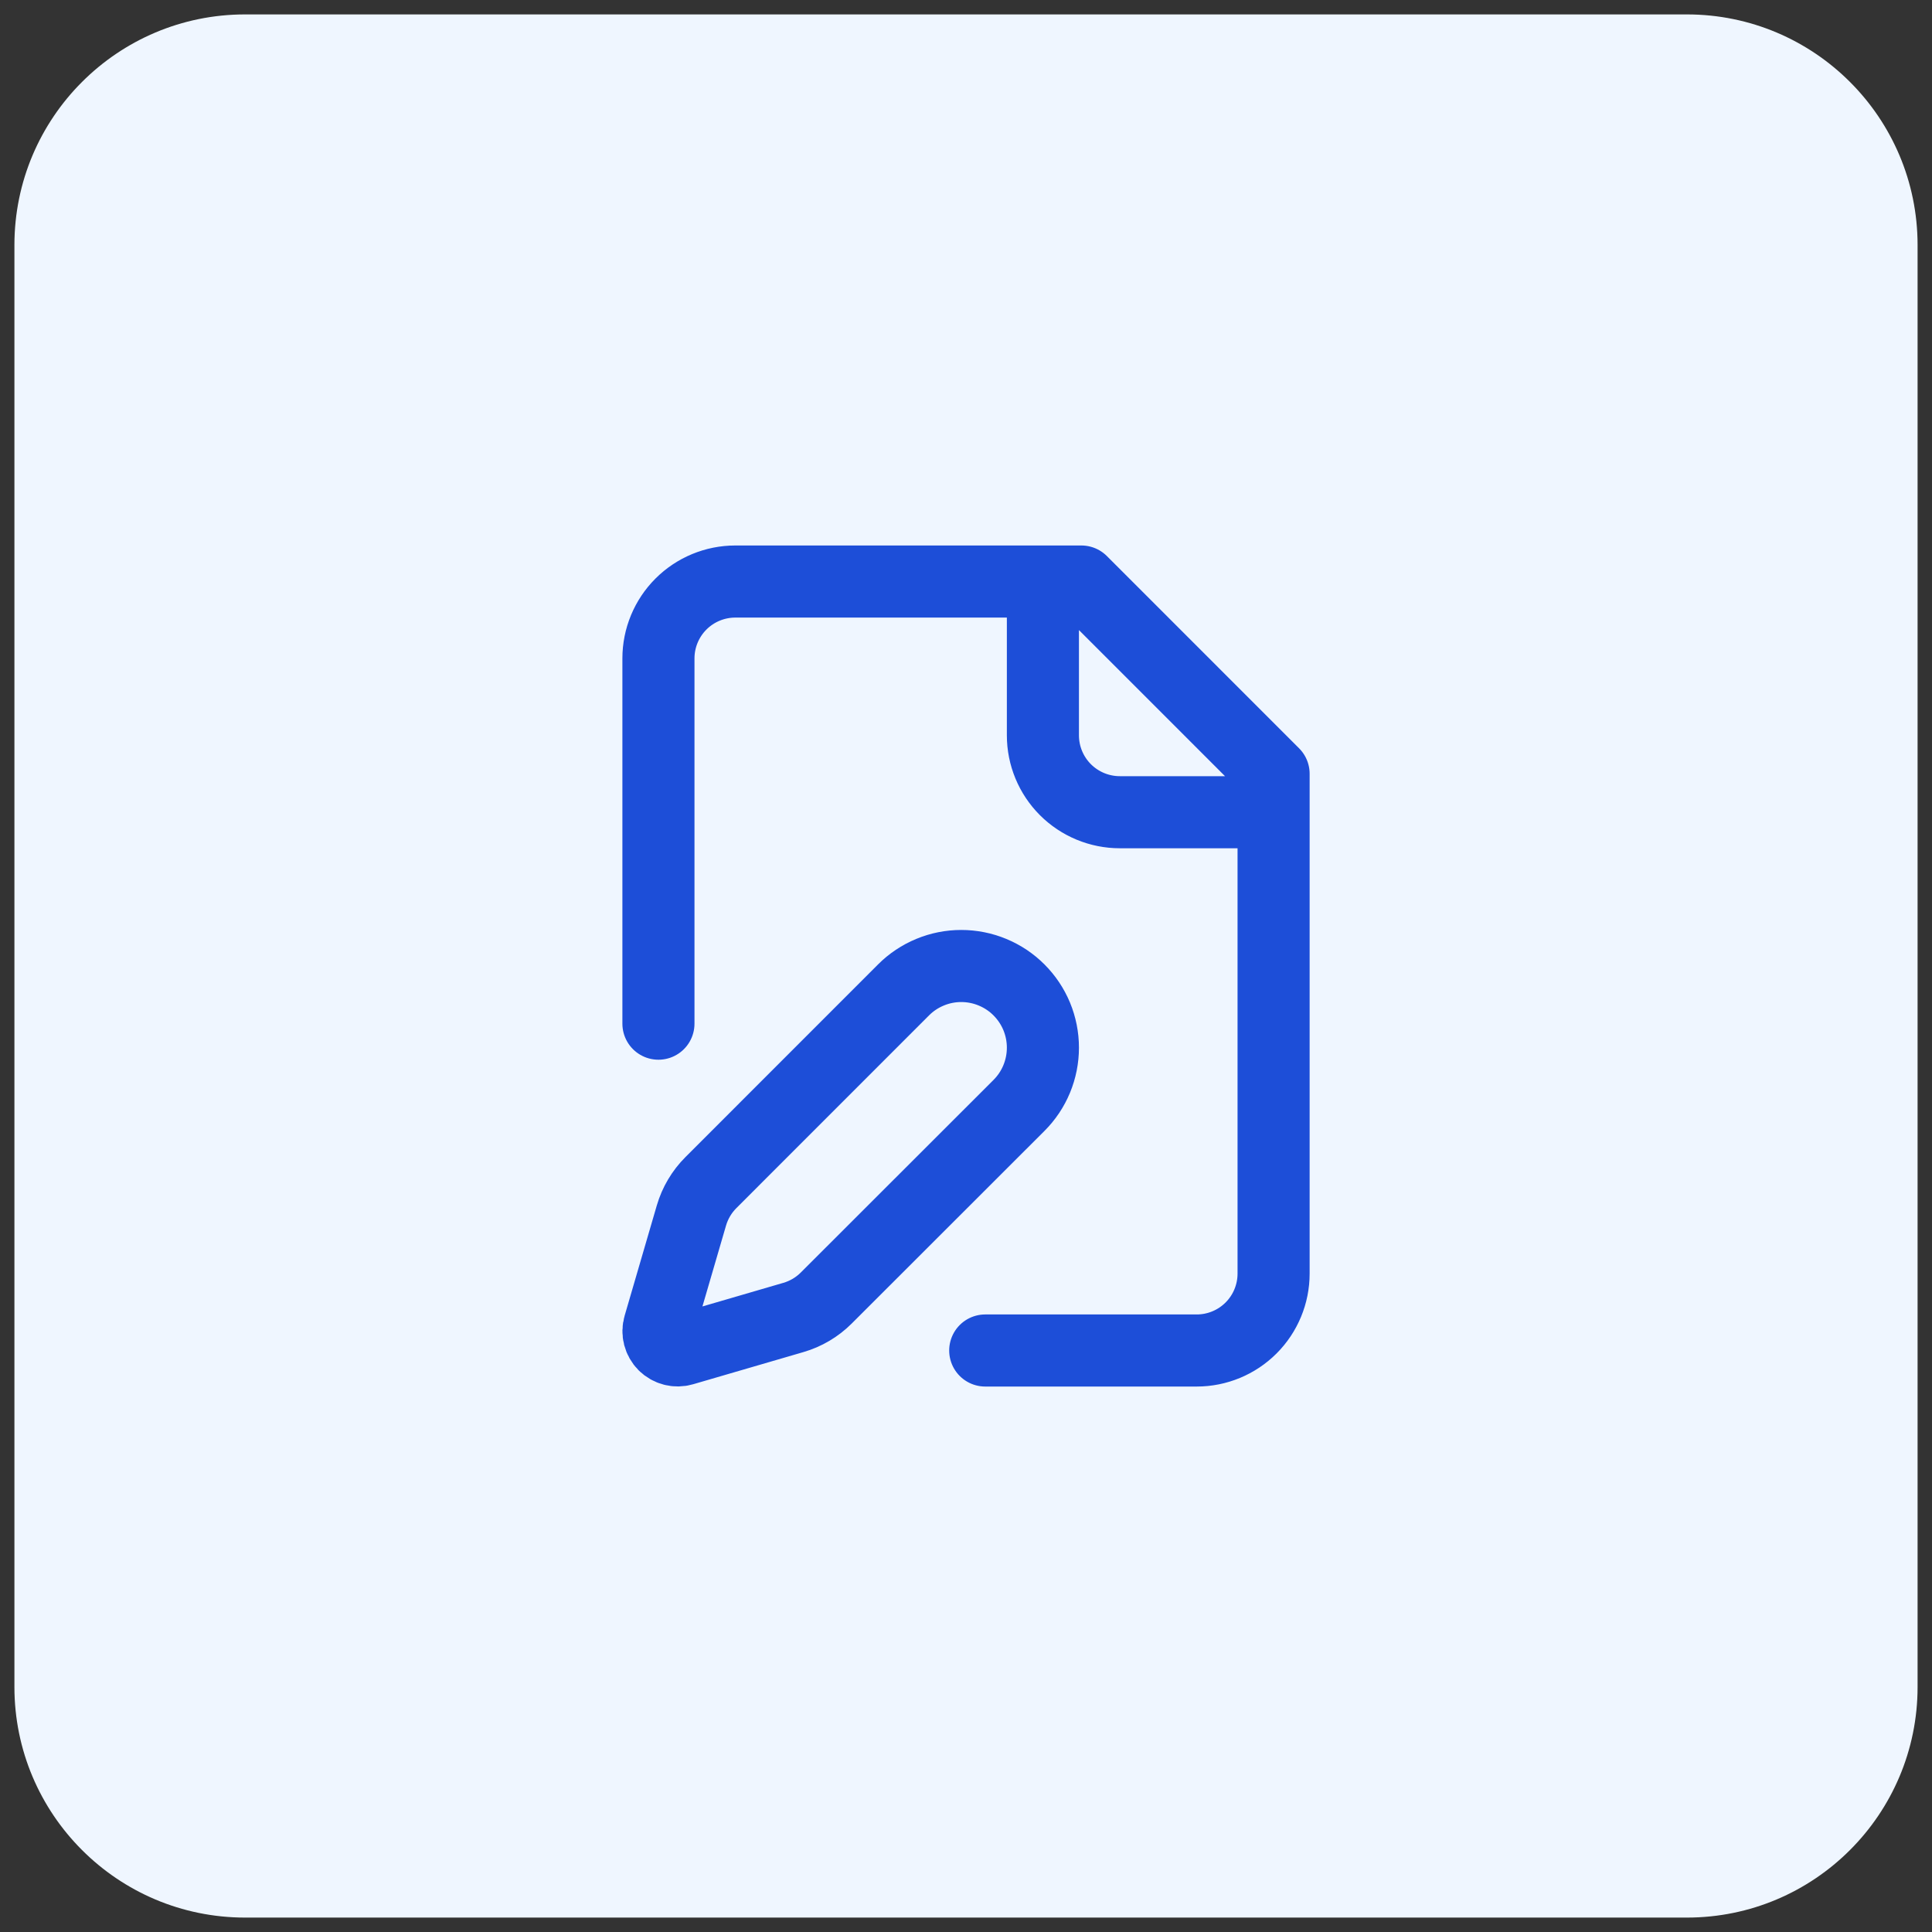
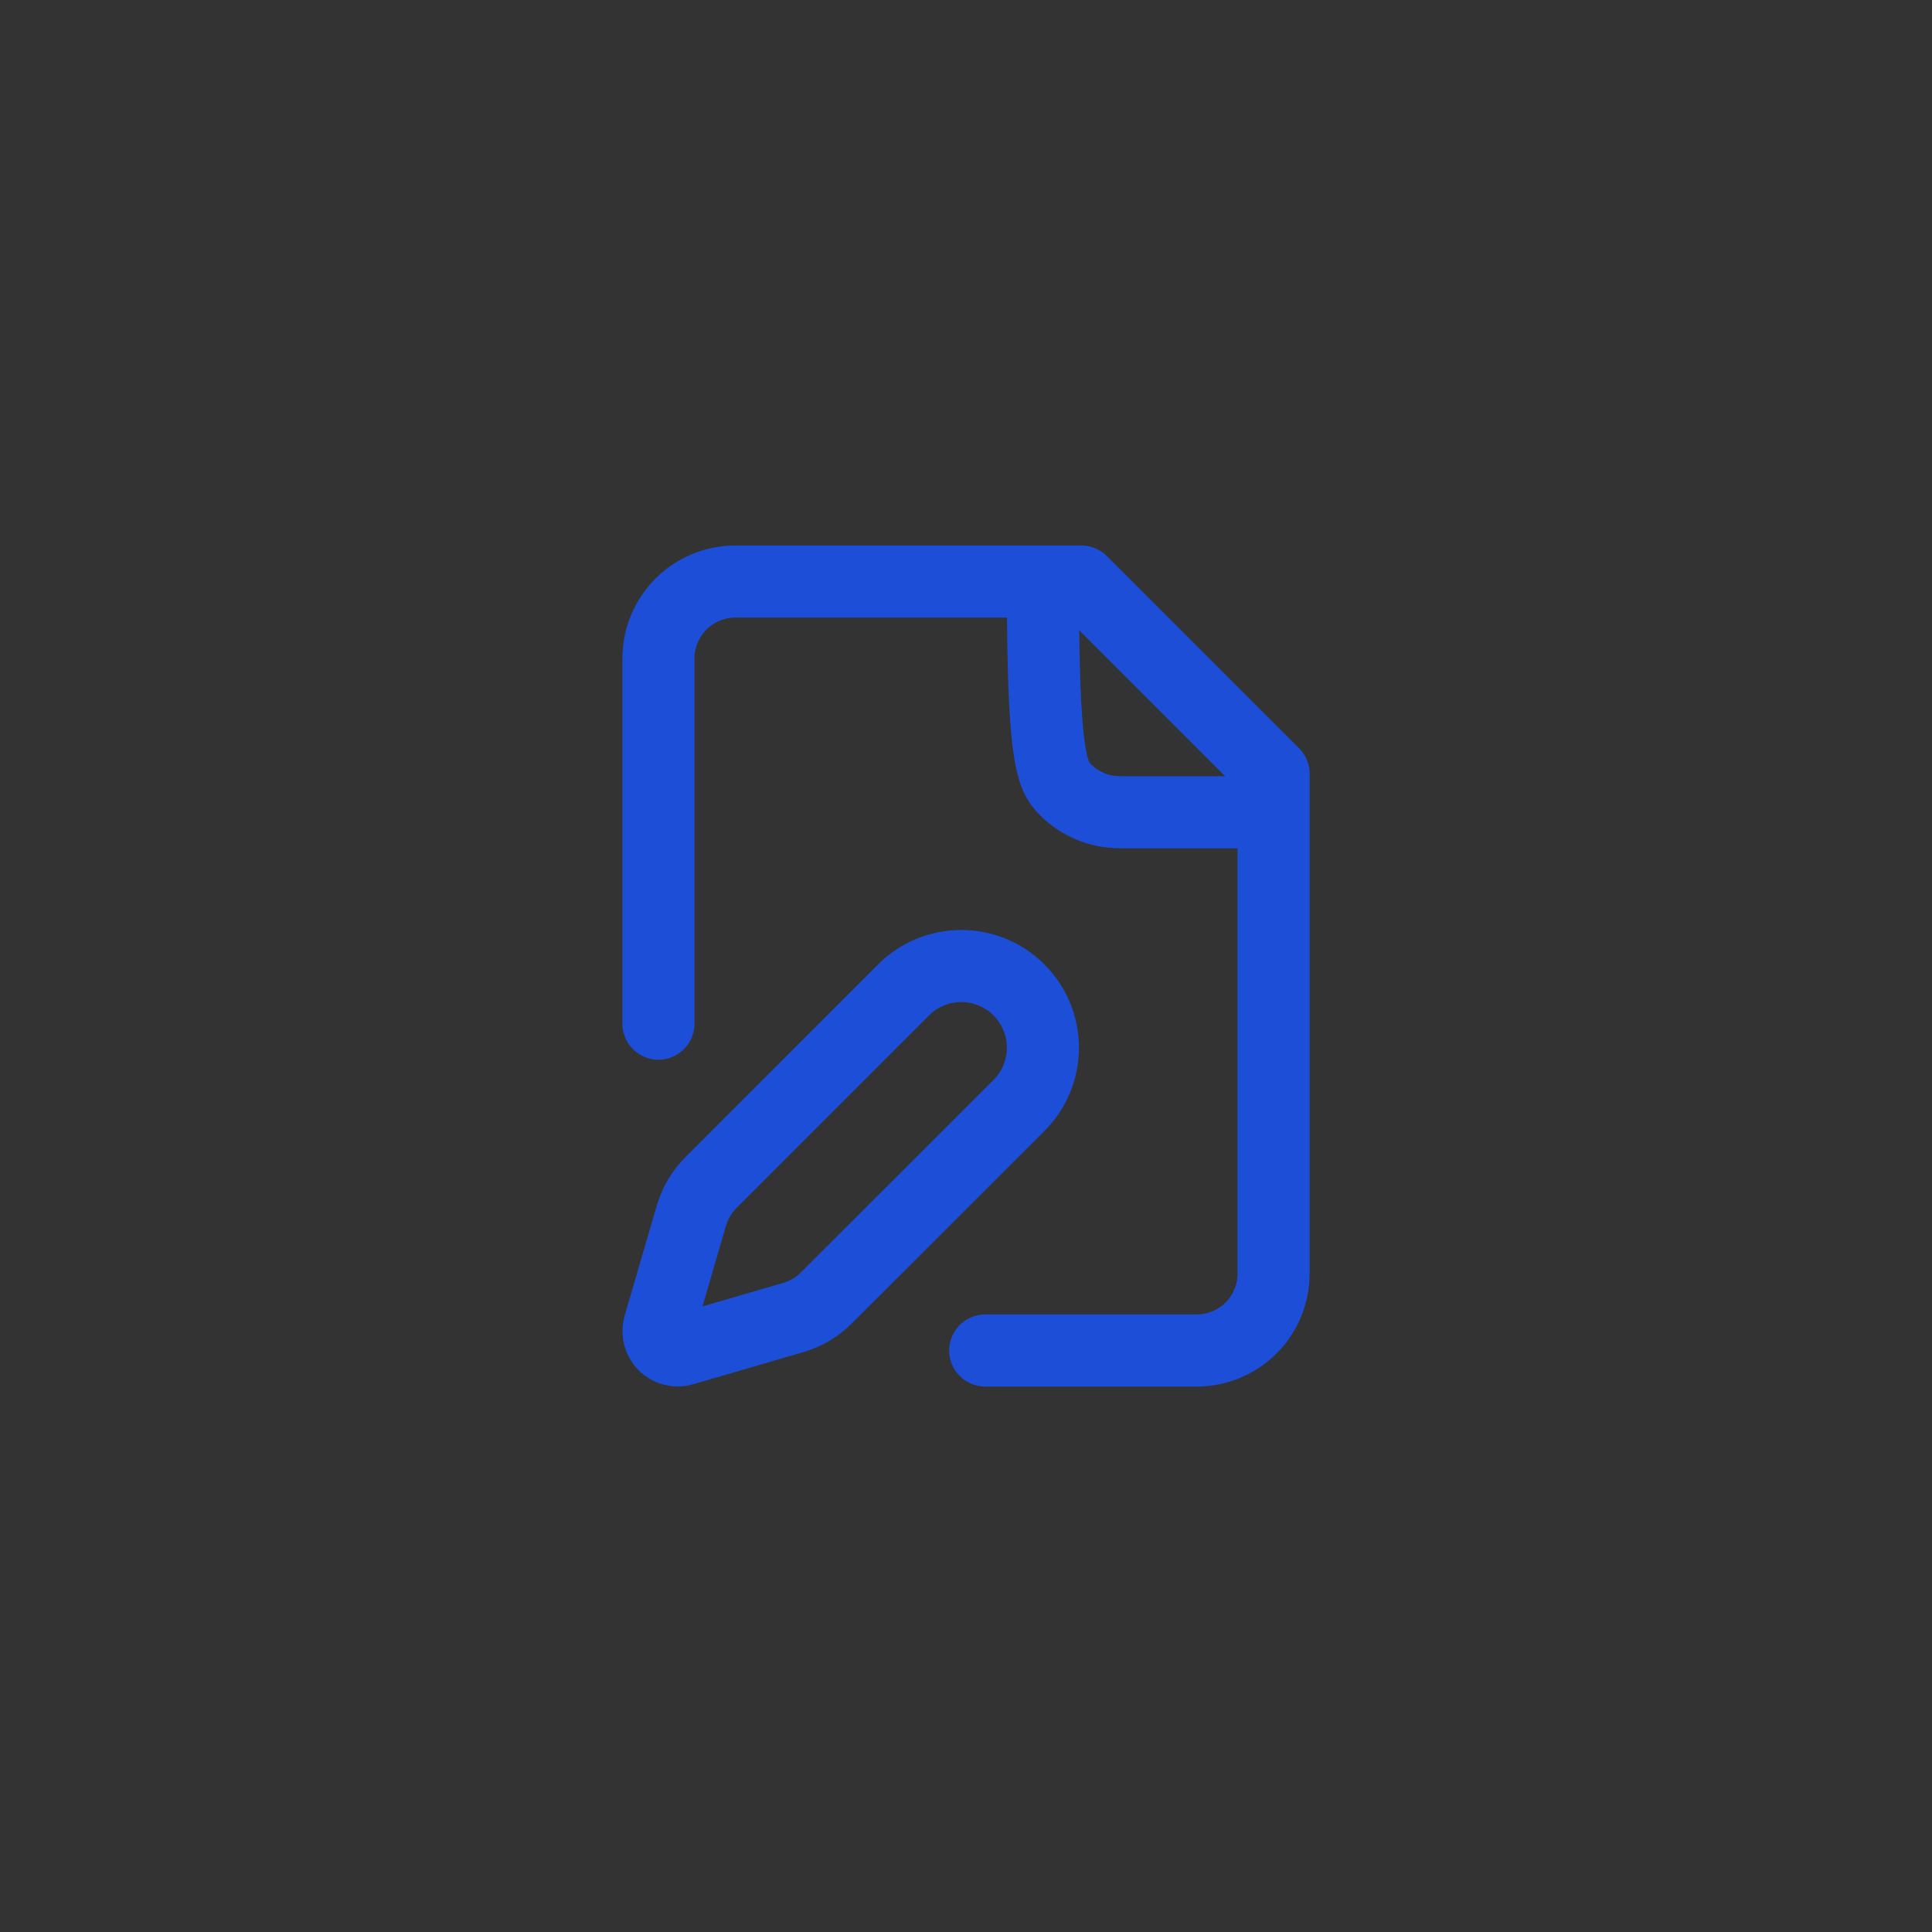
<svg xmlns="http://www.w3.org/2000/svg" width="67" height="67" viewBox="0 0 67 67" fill="none">
  <rect x="0" y="0" width="67" height="67" fill="#333333" stroke="none" />
-   <path d="M0.5 8.5C0.5 4.082 4.082 0.5 8.5 0.5H58.5C62.918 0.5 66.5 4.082 66.5 8.5V58.5C66.5 62.918 62.918 66.5 58.5 66.5H8.5C4.082 66.5 0.5 62.918 0.5 58.5V8.5Z" fill="#EFF6FF" />
-   <path d="M34.167 46.834H41.501C42.208 46.834 42.886 46.553 43.386 46.053C43.886 45.553 44.167 44.874 44.167 44.167V26.834L37.501 20.167H25.501C24.793 20.167 24.115 20.448 23.615 20.948C23.115 21.448 22.834 22.126 22.834 22.834V35.5M36.167 20.167V25.5C36.167 26.208 36.448 26.886 36.948 27.386C37.449 27.886 38.127 28.167 38.834 28.167H44.167M35.338 38.335C35.601 38.072 35.81 37.76 35.952 37.416C36.094 37.072 36.167 36.704 36.167 36.332C36.167 35.96 36.094 35.592 35.952 35.248C35.81 34.905 35.601 34.593 35.338 34.33C35.075 34.066 34.763 33.858 34.419 33.716C34.075 33.573 33.707 33.5 33.335 33.5C32.963 33.5 32.595 33.573 32.252 33.716C31.908 33.858 31.596 34.066 31.333 34.33L24.653 41.012C24.336 41.329 24.104 41.721 23.978 42.151L22.862 45.977C22.828 46.092 22.826 46.214 22.856 46.33C22.886 46.445 22.946 46.551 23.03 46.636C23.115 46.72 23.221 46.78 23.337 46.81C23.452 46.84 23.574 46.838 23.689 46.804L27.515 45.688C27.945 45.563 28.337 45.331 28.654 45.014L35.338 38.335Z" stroke="#1D4ED8" stroke-width="2.5" stroke-linecap="round" stroke-linejoin="round" />
+   <path d="M34.167 46.834H41.501C42.208 46.834 42.886 46.553 43.386 46.053C43.886 45.553 44.167 44.874 44.167 44.167V26.834L37.501 20.167H25.501C24.793 20.167 24.115 20.448 23.615 20.948C23.115 21.448 22.834 22.126 22.834 22.834V35.5M36.167 20.167C36.167 26.208 36.448 26.886 36.948 27.386C37.449 27.886 38.127 28.167 38.834 28.167H44.167M35.338 38.335C35.601 38.072 35.81 37.76 35.952 37.416C36.094 37.072 36.167 36.704 36.167 36.332C36.167 35.96 36.094 35.592 35.952 35.248C35.81 34.905 35.601 34.593 35.338 34.33C35.075 34.066 34.763 33.858 34.419 33.716C34.075 33.573 33.707 33.5 33.335 33.5C32.963 33.5 32.595 33.573 32.252 33.716C31.908 33.858 31.596 34.066 31.333 34.33L24.653 41.012C24.336 41.329 24.104 41.721 23.978 42.151L22.862 45.977C22.828 46.092 22.826 46.214 22.856 46.33C22.886 46.445 22.946 46.551 23.03 46.636C23.115 46.72 23.221 46.78 23.337 46.81C23.452 46.84 23.574 46.838 23.689 46.804L27.515 45.688C27.945 45.563 28.337 45.331 28.654 45.014L35.338 38.335Z" stroke="#1D4ED8" stroke-width="2.5" stroke-linecap="round" stroke-linejoin="round" />
</svg>